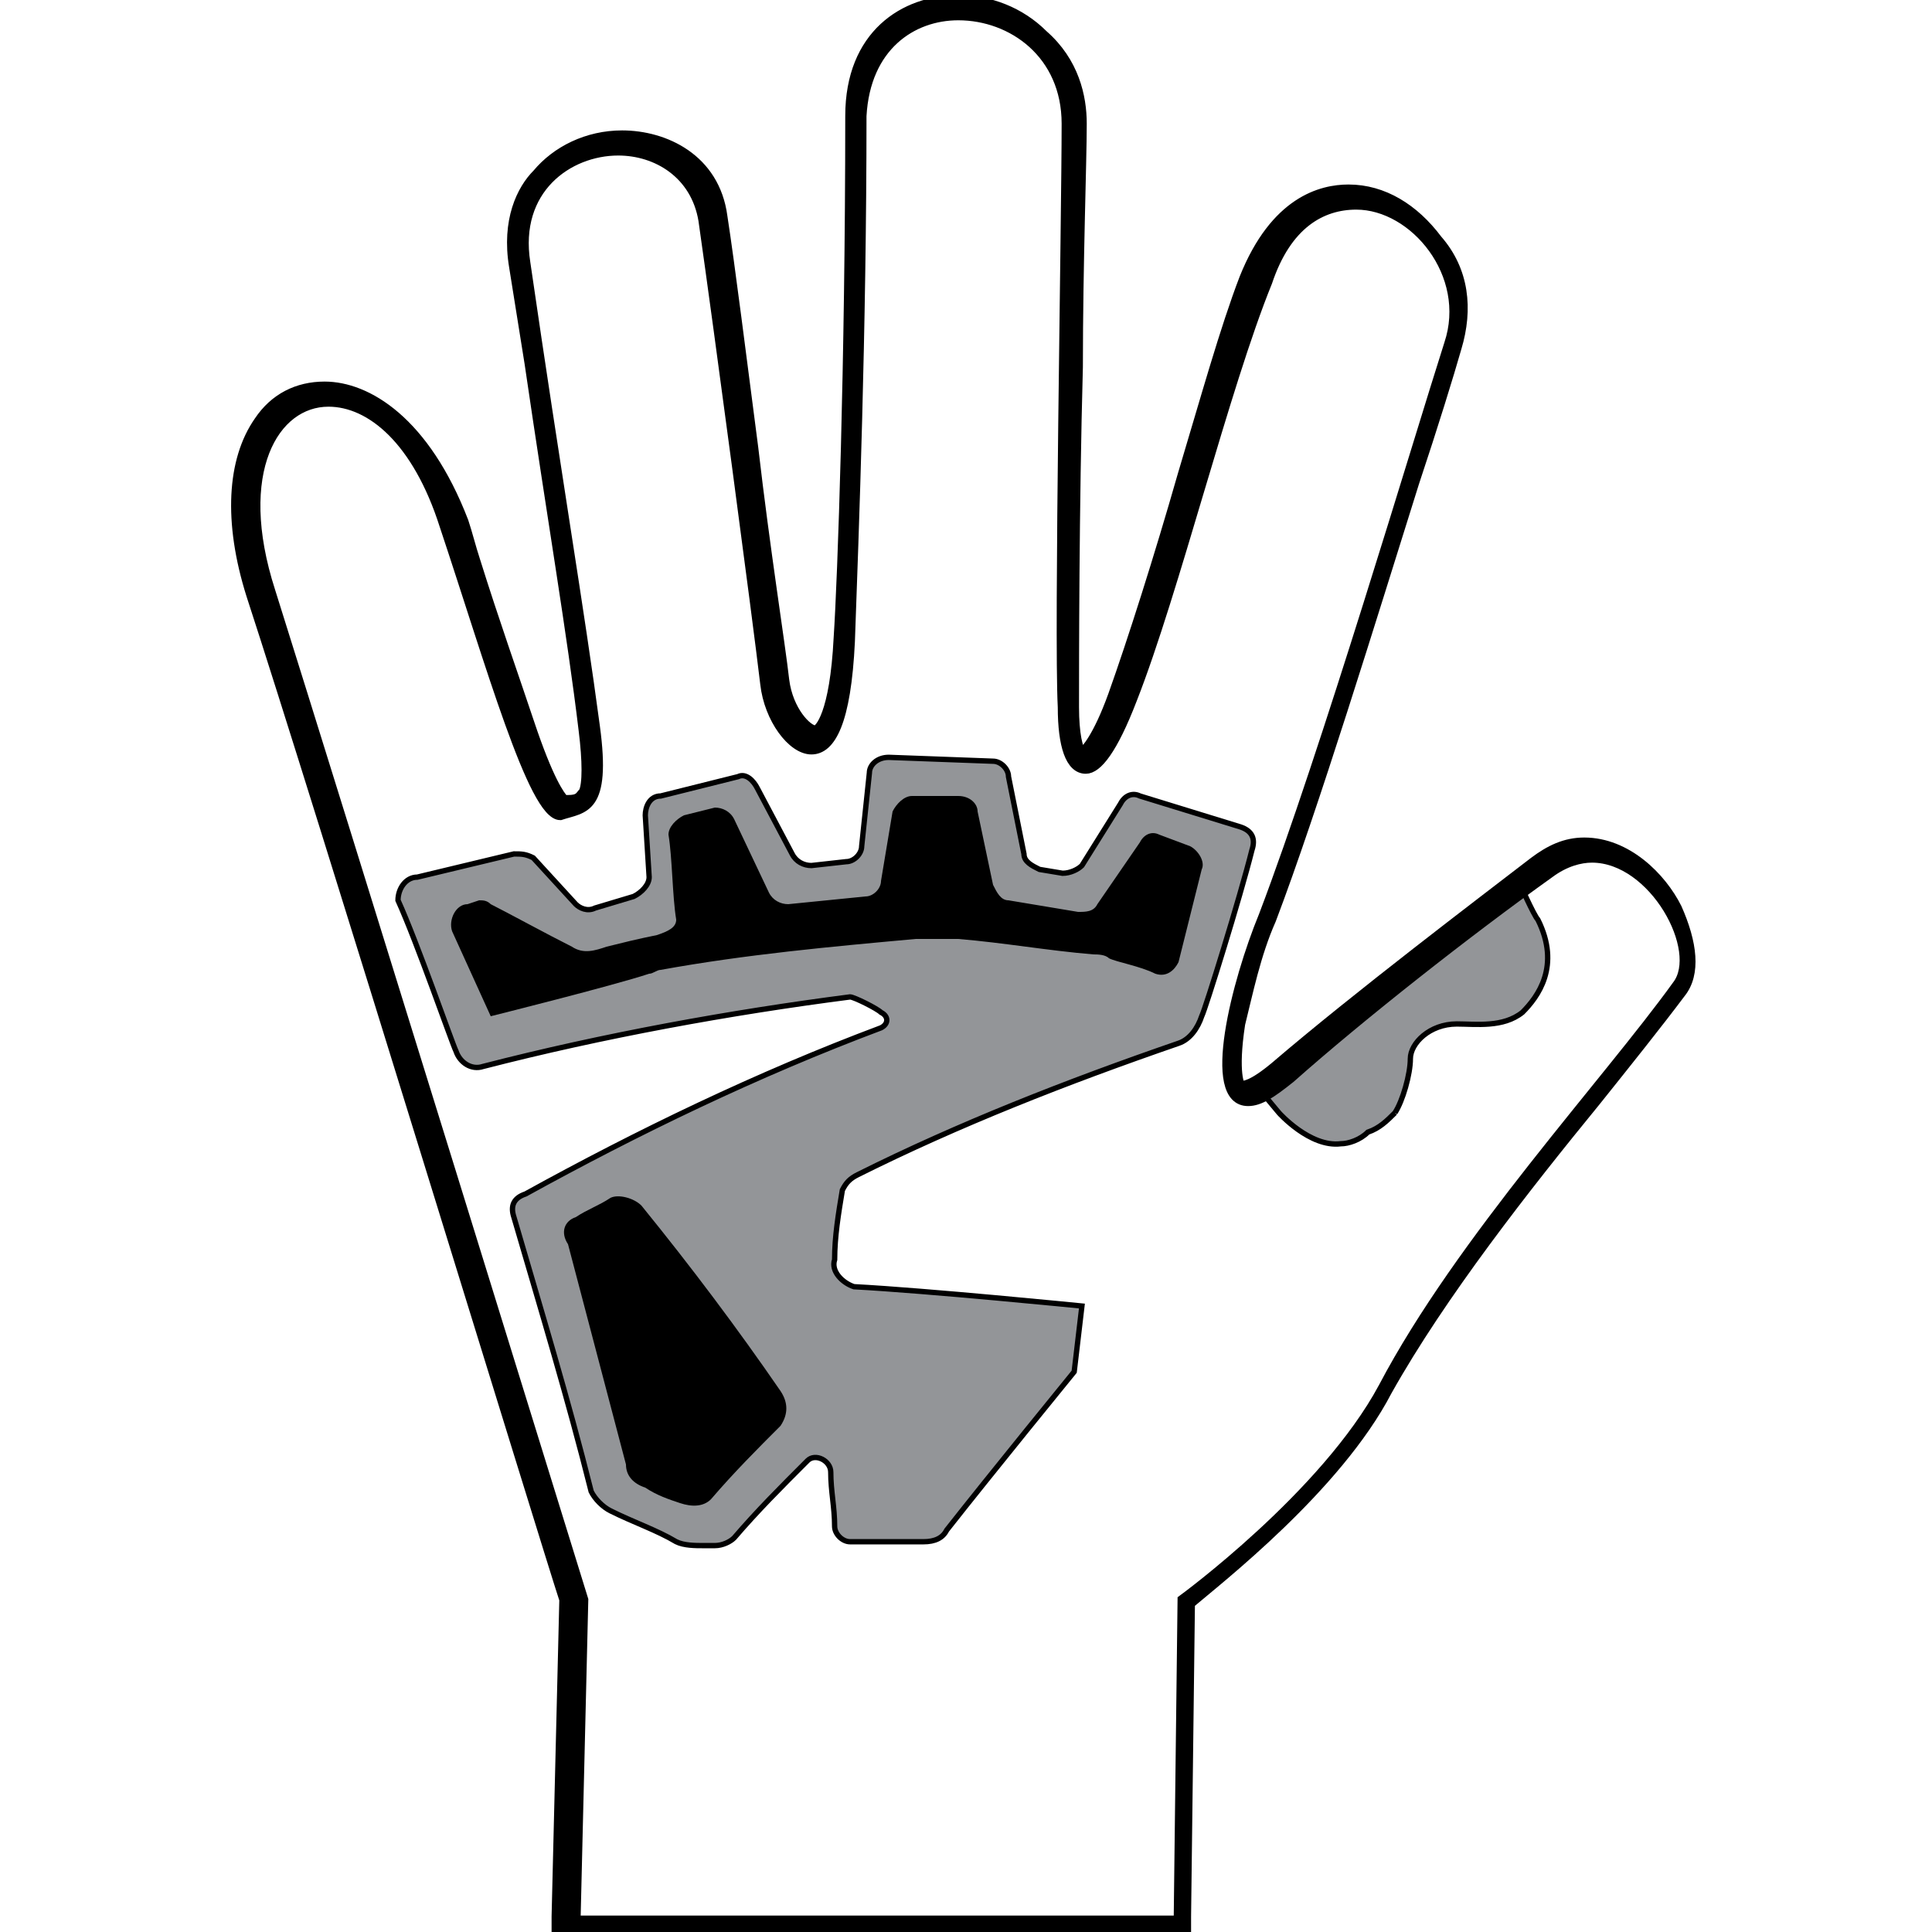
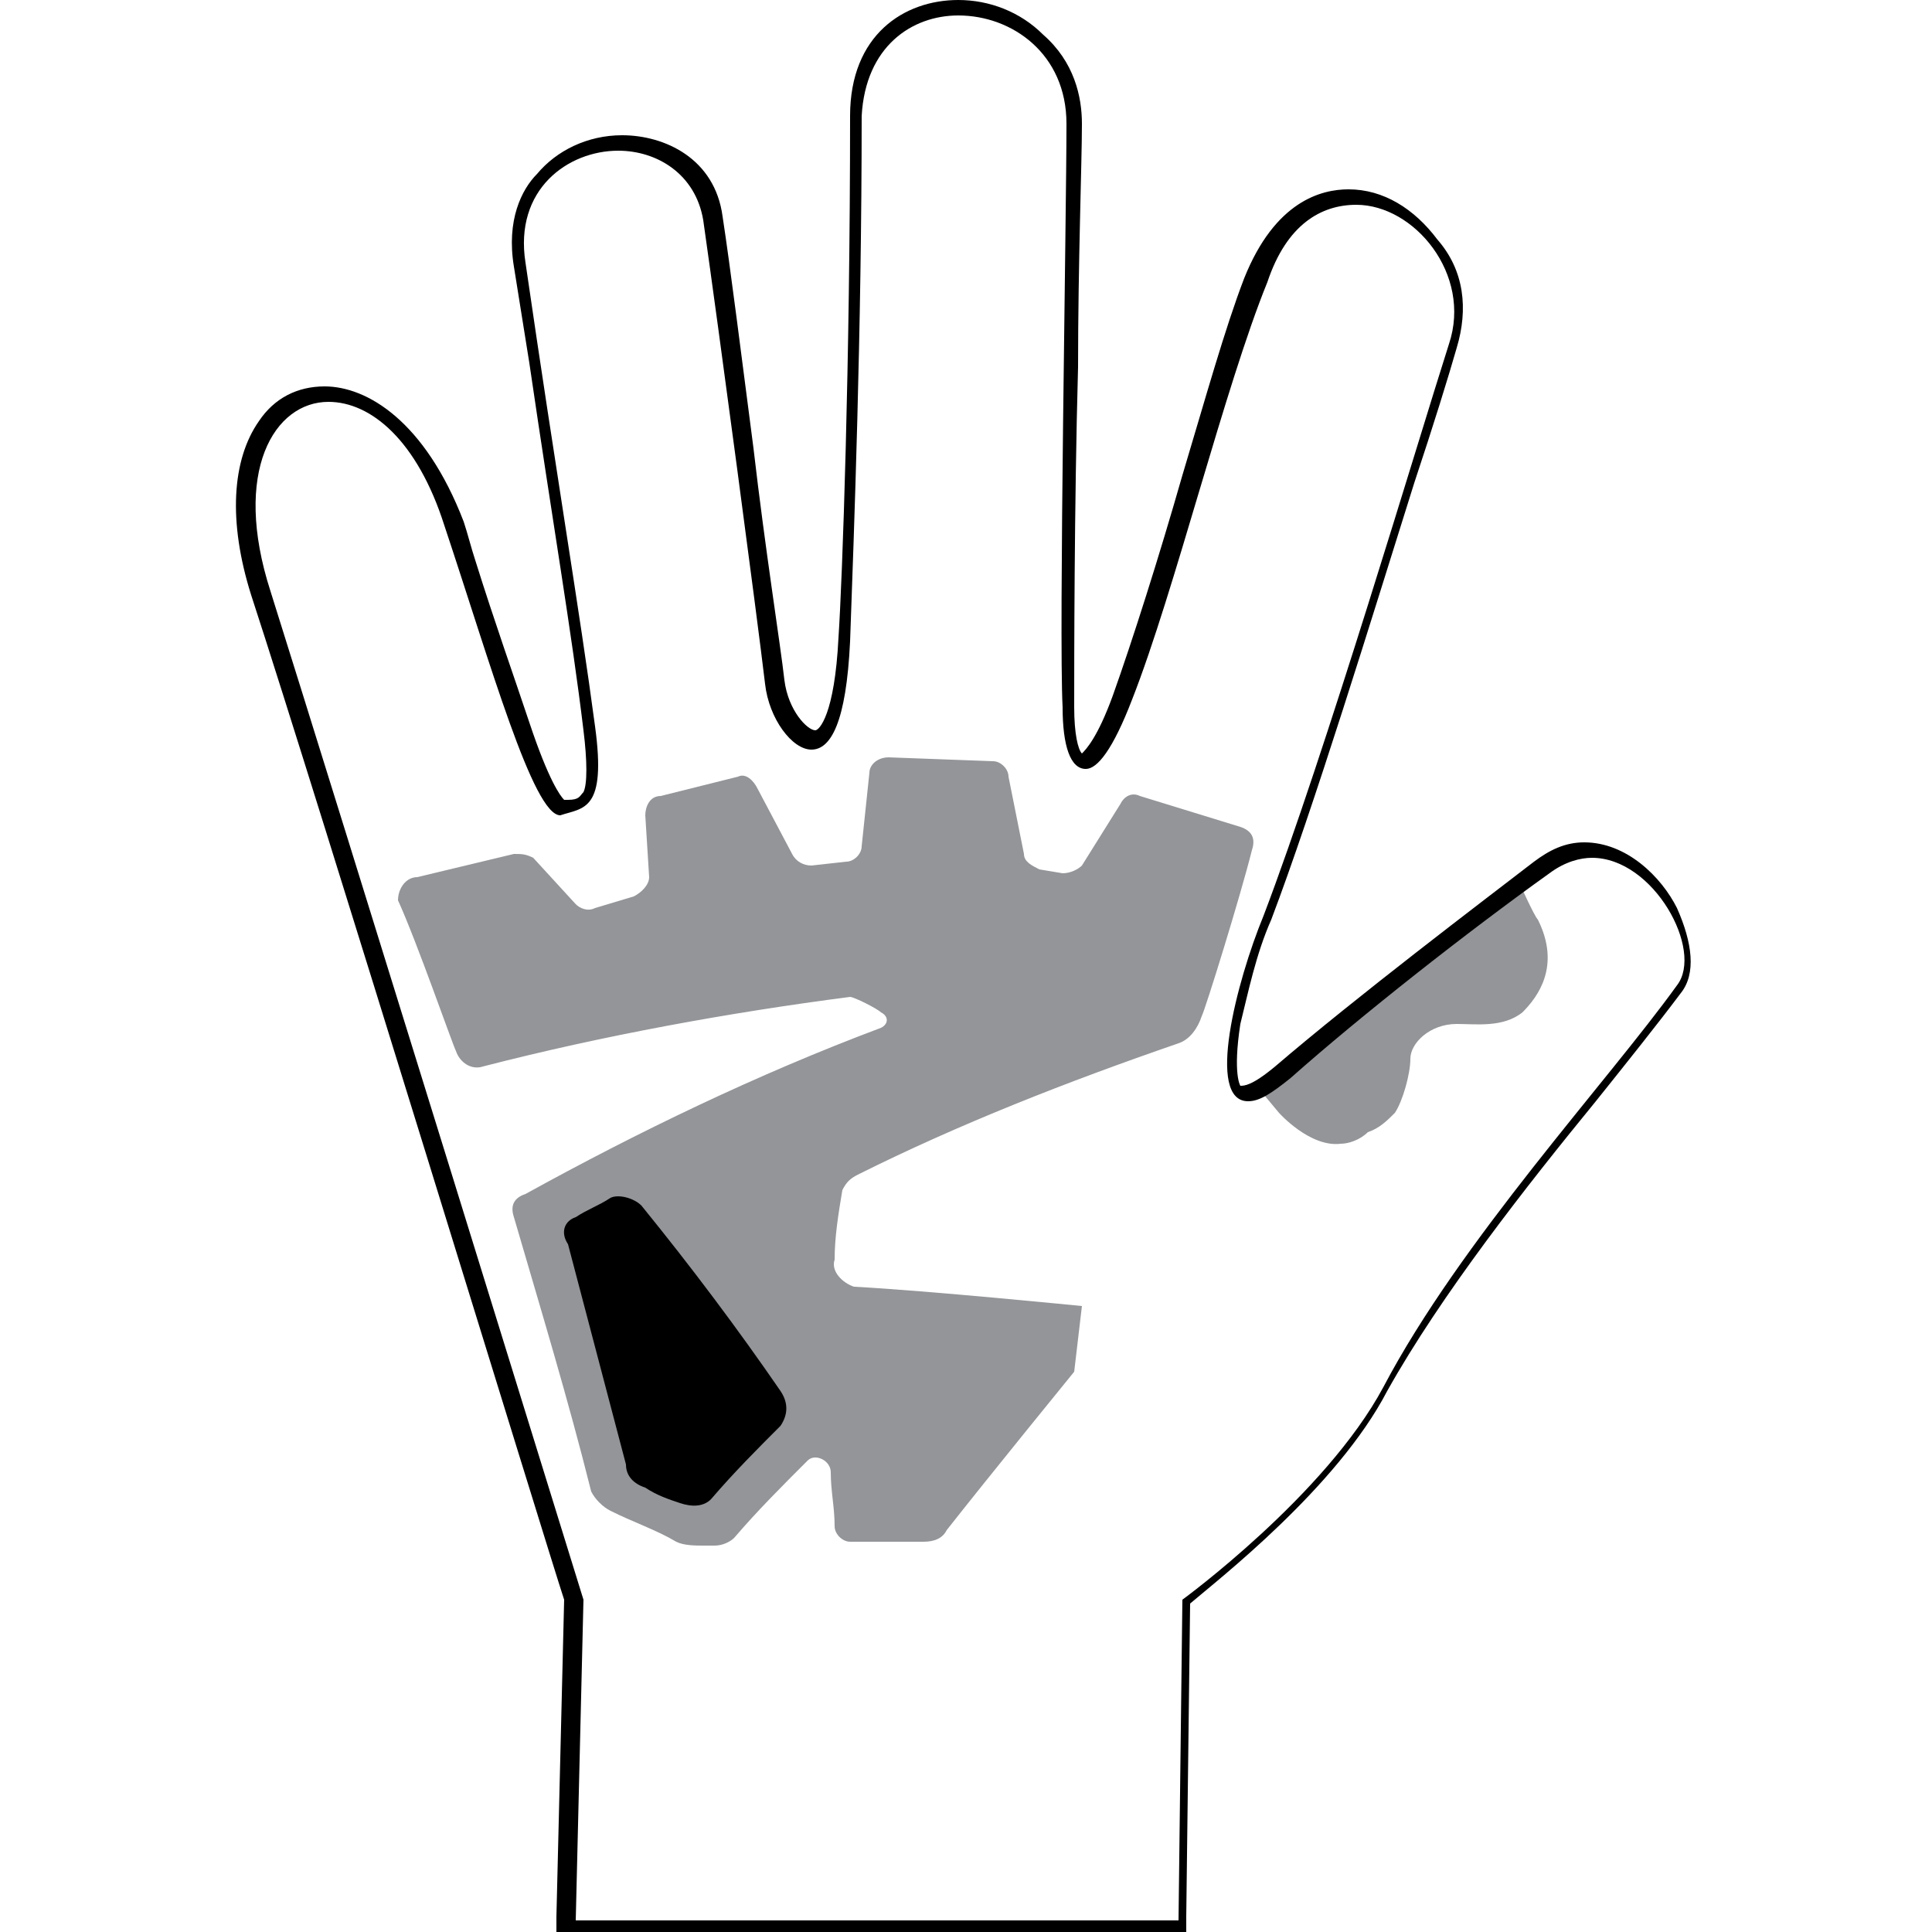
<svg xmlns="http://www.w3.org/2000/svg" version="1.1" id="Calque_1" x="0px" y="0px" viewBox="0 0 50 50" style="enable-background:new 0 0 50 50;" xml:space="preserve">
  <style type="text/css">
	.st0{fill:#939598;}
	.st1{fill:none;stroke:#000000;stroke-width:0.138;stroke-miterlimit:10;}
	.st2{fill:none;stroke:#000000;stroke-width:0.25;stroke-miterlimit:10;}
</style>
  <g>
    <path class="st0" d="M10.8,22.7l2.5-0.6c0.2,0,0.3,0,0.5,0.1l1.1,1.2c0.1,0.1,0.3,0.2,0.5,0.1l1-0.3c0.2-0.1,0.4-0.3,0.4-0.5   l-0.1-1.6c0-0.2,0.1-0.5,0.4-0.5l2-0.5c0.2-0.1,0.4,0.1,0.5,0.3l0.9,1.7c0.1,0.2,0.3,0.3,0.5,0.3l0.9-0.1c0.2,0,0.4-0.2,0.4-0.4   l0.2-1.9c0-0.2,0.2-0.4,0.5-0.4l2.7,0.1c0.2,0,0.4,0.2,0.4,0.4l0.4,2c0,0.2,0.2,0.3,0.4,0.4l0.6,0.1c0.2,0,0.4-0.1,0.5-0.2l1-1.6   c0.1-0.2,0.3-0.3,0.5-0.2l2.6,0.8c0.3,0.1,0.4,0.3,0.3,0.6c-0.3,1.2-1.2,4.1-1.3,4.3c-0.1,0.3-0.3,0.6-0.6,0.7   c-2.9,1-5.7,2.1-8.3,3.4c-0.2,0.1-0.3,0.2-0.4,0.4c-0.1,0.6-0.2,1.2-0.2,1.8c-0.1,0.3,0.2,0.6,0.5,0.7c1.9,0.1,5.9,0.5,5.9,0.5   l-0.2,1.7c0,0-2.2,2.7-3.3,4.1c-0.1,0.2-0.3,0.3-0.6,0.3c-0.6,0-1.3,0-1.9,0c-0.2,0-0.4-0.2-0.4-0.4c0-0.5-0.1-0.9-0.1-1.4   c0-0.3-0.4-0.5-0.6-0.3c-0.7,0.7-1.3,1.3-1.9,2c-0.1,0.1-0.3,0.2-0.5,0.2c-0.1,0-0.2,0-0.3,0c-0.2,0-0.5,0-0.7-0.1   c-0.5-0.3-1.1-0.5-1.7-0.8c-0.2-0.1-0.4-0.3-0.5-0.5c-0.6-2.4-1.3-4.7-2-7.1c-0.1-0.3,0-0.5,0.3-0.6c2.9-1.6,6-3.1,9.2-4.3   c0.2-0.1,0.2-0.3,0-0.4c-0.1-0.1-0.7-0.4-0.8-0.4c-3.1,0.4-6.4,1-9.5,1.8c-0.3,0.1-0.6-0.1-0.7-0.4c-0.1-0.2-1-2.8-1.5-3.9   C10.3,23,10.5,22.7,10.8,22.7 M36.1,28.8c0.2-0.3,0.4-1,0.4-1.4c0-0.4,0.5-0.9,1.2-0.9c0.5,0,1.2,0.1,1.7-0.3   c0.4-0.4,1-1.2,0.4-2.4c-0.1-0.1-0.5-1-0.5-1s-3.5,2.7-6.5,5.1l-0.2,0.3l0.5,0.6c0,0,0.8,0.9,1.6,0.8c0.2,0,0.5-0.1,0.7-0.3   C35.7,29.2,35.9,29,36.1,28.8" />
-     <path class="st1" d="M10.8,22.7l2.5-0.6c0.2,0,0.3,0,0.5,0.1l1.1,1.2c0.1,0.1,0.3,0.2,0.5,0.1l1-0.3c0.2-0.1,0.4-0.3,0.4-0.5   l-0.1-1.6c0-0.2,0.1-0.5,0.4-0.5l2-0.5c0.2-0.1,0.4,0.1,0.5,0.3l0.9,1.7c0.1,0.2,0.3,0.3,0.5,0.3l0.9-0.1c0.2,0,0.4-0.2,0.4-0.4   l0.2-1.9c0-0.2,0.2-0.4,0.5-0.4l2.7,0.1c0.2,0,0.4,0.2,0.4,0.4l0.4,2c0,0.2,0.2,0.3,0.4,0.4l0.6,0.1c0.2,0,0.4-0.1,0.5-0.2l1-1.6   c0.1-0.2,0.3-0.3,0.5-0.2l2.6,0.8c0.3,0.1,0.4,0.3,0.3,0.6c-0.3,1.2-1.2,4.1-1.3,4.3c-0.1,0.3-0.3,0.6-0.6,0.7   c-2.9,1-5.7,2.1-8.3,3.4c-0.2,0.1-0.3,0.2-0.4,0.4c-0.1,0.6-0.2,1.2-0.2,1.8c-0.1,0.3,0.2,0.6,0.5,0.7c1.9,0.1,5.9,0.5,5.9,0.5   l-0.2,1.7c0,0-2.2,2.7-3.3,4.1c-0.1,0.2-0.3,0.3-0.6,0.3c-0.6,0-1.3,0-1.9,0c-0.2,0-0.4-0.2-0.4-0.4c0-0.5-0.1-0.9-0.1-1.4   c0-0.3-0.4-0.5-0.6-0.3c-0.7,0.7-1.3,1.3-1.9,2c-0.1,0.1-0.3,0.2-0.5,0.2c-0.1,0-0.2,0-0.3,0c-0.2,0-0.5,0-0.7-0.1   c-0.5-0.3-1.1-0.5-1.7-0.8c-0.2-0.1-0.4-0.3-0.5-0.5c-0.6-2.4-1.3-4.7-2-7.1c-0.1-0.3,0-0.5,0.3-0.6c2.9-1.6,6-3.1,9.2-4.3   c0.2-0.1,0.2-0.3,0-0.4c-0.1-0.1-0.7-0.4-0.8-0.4c-3.1,0.4-6.4,1-9.5,1.8c-0.3,0.1-0.6-0.1-0.7-0.4c-0.1-0.2-1-2.8-1.5-3.9   C10.3,23,10.5,22.7,10.8,22.7z M36.1,28.8c0.2-0.3,0.4-1,0.4-1.4c0-0.4,0.5-0.9,1.2-0.9c0.5,0,1.2,0.1,1.7-0.3   c0.4-0.4,1-1.2,0.4-2.4c-0.1-0.1-0.5-1-0.5-1s-3.5,2.7-6.5,5.1l-0.2,0.3l0.5,0.6c0,0,0.8,0.9,1.6,0.8c0.2,0,0.5-0.1,0.7-0.3   C35.7,29.2,35.9,29,36.1,28.8" />
    <path d="M14.9,31.5c0.3-0.2,0.6-0.3,0.9-0.5c0.2-0.1,0.6,0,0.8,0.2c1.3,1.6,2.5,3.2,3.6,4.8c0.2,0.3,0.2,0.6,0,0.9   c-0.6,0.6-1.2,1.2-1.8,1.9c-0.2,0.2-0.5,0.2-0.8,0.1c-0.3-0.1-0.6-0.2-0.9-0.4c-0.3-0.1-0.5-0.3-0.5-0.6c-0.5-1.9-1-3.8-1.5-5.7   C14.5,31.9,14.6,31.6,14.9,31.5" />
-     <path d="M12.7,26.3c0,0,3.2-0.8,4.1-1.1c0.1,0,0.2-0.1,0.3-0.1c2.2-0.4,4.4-0.6,6.6-0.8c0.4,0,0.7,0,1.1,0c1.2,0.1,2.3,0.3,3.5,0.4   c0.1,0,0.3,0,0.4,0.1c0.2,0.1,0.8,0.2,1.2,0.4c0.3,0.1,0.5-0.1,0.6-0.3l0.6-2.4c0.1-0.2-0.1-0.5-0.3-0.6L30,21.6   c-0.2-0.1-0.4,0-0.5,0.2l-1.1,1.6c-0.1,0.2-0.3,0.2-0.5,0.2l-1.8-0.3c-0.2,0-0.3-0.2-0.4-0.4L25.3,21c0-0.2-0.2-0.4-0.5-0.4l-1.2,0   c-0.2,0-0.4,0.2-0.5,0.4l-0.3,1.8c0,0.2-0.2,0.4-0.4,0.4l-2,0.2c-0.2,0-0.4-0.1-0.5-0.3l-0.9-1.9c-0.1-0.2-0.3-0.3-0.5-0.3   l-0.8,0.2c-0.2,0.1-0.4,0.3-0.4,0.5c0.1,0.6,0.1,1.6,0.2,2.2c0,0.2-0.2,0.3-0.5,0.4c-0.5,0.1-0.9,0.2-1.3,0.3   c-0.3,0.1-0.6,0.2-0.9,0c-0.6-0.3-1.7-0.9-2.1-1.1c-0.1-0.1-0.2-0.1-0.3-0.1l-0.3,0.1c-0.3,0-0.5,0.4-0.4,0.7L12.7,26.3z" />
    <path d="M24.8,0C23.4,0,22,0.9,22,3c0,6.4-0.2,12-0.3,13.5c-0.1,2-0.5,2.4-0.6,2.4c-0.2,0-0.7-0.5-0.8-1.3c-0.1-0.9-0.5-3.4-0.8-6   c-0.3-2.3-0.6-4.7-0.8-6c-0.2-1.5-1.5-2.1-2.6-2.1c-0.9,0-1.7,0.4-2.2,1c-0.4,0.4-0.8,1.2-0.6,2.4l0.4,2.5c0.6,4.1,1.1,7,1.4,9.5   c0.1,0.8,0.1,1.4,0,1.6c-0.1,0.1-0.1,0.2-0.4,0.2c0,0,0,0-0.1,0c-0.1-0.1-0.4-0.5-0.9-2c-0.4-1.2-0.9-2.6-1.4-4.2   c-0.1-0.3-0.2-0.7-0.3-1C11,10.9,9.5,10,8.4,10c-0.7,0-1.3,0.3-1.7,0.9c-0.7,1-0.8,2.6-0.2,4.5c1.7,5.2,7.7,24.8,8.1,26l-0.2,8.2   l0,0.4h0.4h15.5h0.4l0-0.4l0.1-8.1c0.7-0.6,3.8-3,5.1-5.5c1.4-2.5,3.6-5.3,5.4-7.5c0.8-1,1.6-2,2.2-2.8c0.4-0.5,0.3-1.3-0.1-2.2   c-0.4-0.8-1.3-1.7-2.4-1.7c-0.5,0-0.9,0.2-1.3,0.5c-1.3,1-4.6,3.5-6.7,5.3c-0.6,0.5-0.8,0.5-0.9,0.5c0,0,0,0,0,0c0,0-0.2-0.3,0-1.6   c0.2-0.8,0.4-1.8,0.8-2.7c1.1-2.9,2.6-7.8,3.7-11.3c0.5-1.5,0.9-2.8,1.1-3.5c0.3-1,0.2-2-0.5-2.8c-0.6-0.8-1.4-1.3-2.3-1.3   c-0.7,0-1.9,0.3-2.7,2.3c-0.5,1.3-1,3.1-1.6,5.1c-0.6,2.1-1.3,4.3-1.8,5.7c-0.4,1.1-0.7,1.4-0.8,1.5c-0.1-0.1-0.2-0.5-0.2-1.2   c0-1.1,0-5.2,0.1-8.8c0-2.7,0.1-5.3,0.1-6.3c0-0.7-0.2-1.6-1-2.3C26.4,0.3,25.6,0,24.8,0 M24.8,0.4c1.4,0,2.8,1,2.8,2.8   c0,2.4-0.2,13.2-0.1,15.1c0,1,0.2,1.6,0.6,1.6c0.3,0,0.7-0.5,1.2-1.8c1.1-2.8,2.4-8.1,3.5-10.8c0.5-1.5,1.4-2,2.3-2   c1.5,0,3,1.8,2.4,3.6c-0.8,2.5-3.2,10.6-4.8,14.8c-0.7,1.7-1.5,4.8-0.4,4.8c0.3,0,0.6-0.2,1.1-0.6c1.8-1.6,4.6-3.8,6.7-5.3   c0.4-0.3,0.8-0.4,1.1-0.4c1.6,0,2.9,2.4,2.2,3.3c-1.8,2.5-5.6,6.6-7.6,10.4c-1.5,2.8-5.2,5.5-5.2,5.5l-0.1,8.3H14.9l0.2-8.3   c0,0-6.4-20.7-8.1-26.1c-1-3.1,0.1-4.9,1.5-4.9c1.1,0,2.3,1,3,3.2c1.2,3.6,2.3,7.5,3,7.5c0,0,0,0,0,0c0.6-0.2,1.2-0.1,0.9-2.3   c-0.4-3-1-6.5-1.8-12c-0.3-1.9,1.1-2.9,2.4-2.9c1,0,2,0.6,2.2,1.8c0.4,2.8,1.4,10.3,1.6,12c0.1,0.9,0.7,1.7,1.2,1.7   c0.5,0,0.9-0.7,1-2.8c0.1-2.8,0.3-8,0.3-13.6C22.4,1.2,23.6,0.4,24.8,0.4" />
-     <path class="st2" d="M24.8,0C23.4,0,22,0.9,22,3c0,6.4-0.2,12-0.3,13.5c-0.1,2-0.5,2.4-0.6,2.4c-0.2,0-0.7-0.5-0.8-1.3   c-0.1-0.9-0.5-3.4-0.8-6c-0.3-2.3-0.6-4.7-0.8-6c-0.2-1.5-1.5-2.1-2.6-2.1c-0.9,0-1.7,0.4-2.2,1c-0.4,0.4-0.8,1.2-0.6,2.4l0.4,2.5   c0.6,4.1,1.1,7,1.4,9.5c0.1,0.8,0.1,1.4,0,1.6c-0.1,0.1-0.1,0.2-0.4,0.2c0,0,0,0-0.1,0c-0.1-0.1-0.4-0.5-0.9-2   c-0.4-1.2-0.9-2.6-1.4-4.2c-0.1-0.3-0.2-0.7-0.3-1C11,10.9,9.5,10,8.4,10c-0.7,0-1.3,0.3-1.7,0.9c-0.7,1-0.8,2.6-0.2,4.5   c1.7,5.2,7.7,24.8,8.1,26l-0.2,8.2l0,0.4h0.4h15.5h0.4l0-0.4l0.1-8.1c0.7-0.6,3.8-3,5.1-5.5c1.4-2.5,3.6-5.3,5.4-7.5   c0.8-1,1.6-2,2.2-2.8c0.4-0.5,0.3-1.3-0.1-2.2c-0.4-0.8-1.3-1.7-2.4-1.7c-0.5,0-0.9,0.2-1.3,0.5c-1.3,1-4.6,3.5-6.7,5.3   c-0.6,0.5-0.8,0.5-0.9,0.5c0,0,0,0,0,0c0,0-0.2-0.3,0-1.6c0.2-0.8,0.4-1.8,0.8-2.7c1.1-2.9,2.6-7.8,3.7-11.3   c0.5-1.5,0.9-2.8,1.1-3.5c0.3-1,0.2-2-0.5-2.8c-0.6-0.8-1.4-1.3-2.3-1.3c-0.7,0-1.9,0.3-2.7,2.3c-0.5,1.3-1,3.1-1.6,5.1   c-0.6,2.1-1.3,4.3-1.8,5.7c-0.4,1.1-0.7,1.4-0.8,1.5c-0.1-0.1-0.2-0.5-0.2-1.2c0-1.1,0-5.2,0.1-8.8c0-2.7,0.1-5.3,0.1-6.3   c0-0.7-0.2-1.6-1-2.3C26.4,0.3,25.6,0,24.8,0z M24.8,0.4c1.4,0,2.8,1,2.8,2.8c0,2.4-0.2,13.2-0.1,15.1c0,1,0.2,1.6,0.6,1.6   c0.3,0,0.7-0.5,1.2-1.8c1.1-2.8,2.4-8.1,3.5-10.8c0.5-1.5,1.4-2,2.3-2c1.5,0,3,1.8,2.4,3.6c-0.8,2.5-3.2,10.6-4.8,14.8   c-0.7,1.7-1.5,4.8-0.4,4.8c0.3,0,0.6-0.2,1.1-0.6c1.8-1.6,4.6-3.8,6.7-5.3c0.4-0.3,0.8-0.4,1.1-0.4c1.6,0,2.9,2.4,2.2,3.3   c-1.8,2.5-5.6,6.6-7.6,10.4c-1.5,2.8-5.2,5.5-5.2,5.5l-0.1,8.3H14.9l0.2-8.3c0,0-6.4-20.7-8.1-26.1c-1-3.1,0.1-4.9,1.5-4.9   c1.1,0,2.3,1,3,3.2c1.2,3.6,2.3,7.5,3,7.5c0,0,0,0,0,0c0.6-0.2,1.2-0.1,0.9-2.3c-0.4-3-1-6.5-1.8-12c-0.3-1.9,1.1-2.9,2.4-2.9   c1,0,2,0.6,2.2,1.8c0.4,2.8,1.4,10.3,1.6,12c0.1,0.9,0.7,1.7,1.2,1.7c0.5,0,0.9-0.7,1-2.8c0.1-2.8,0.3-8,0.3-13.6   C22.4,1.2,23.6,0.4,24.8,0.4" />
  </g>
</svg>